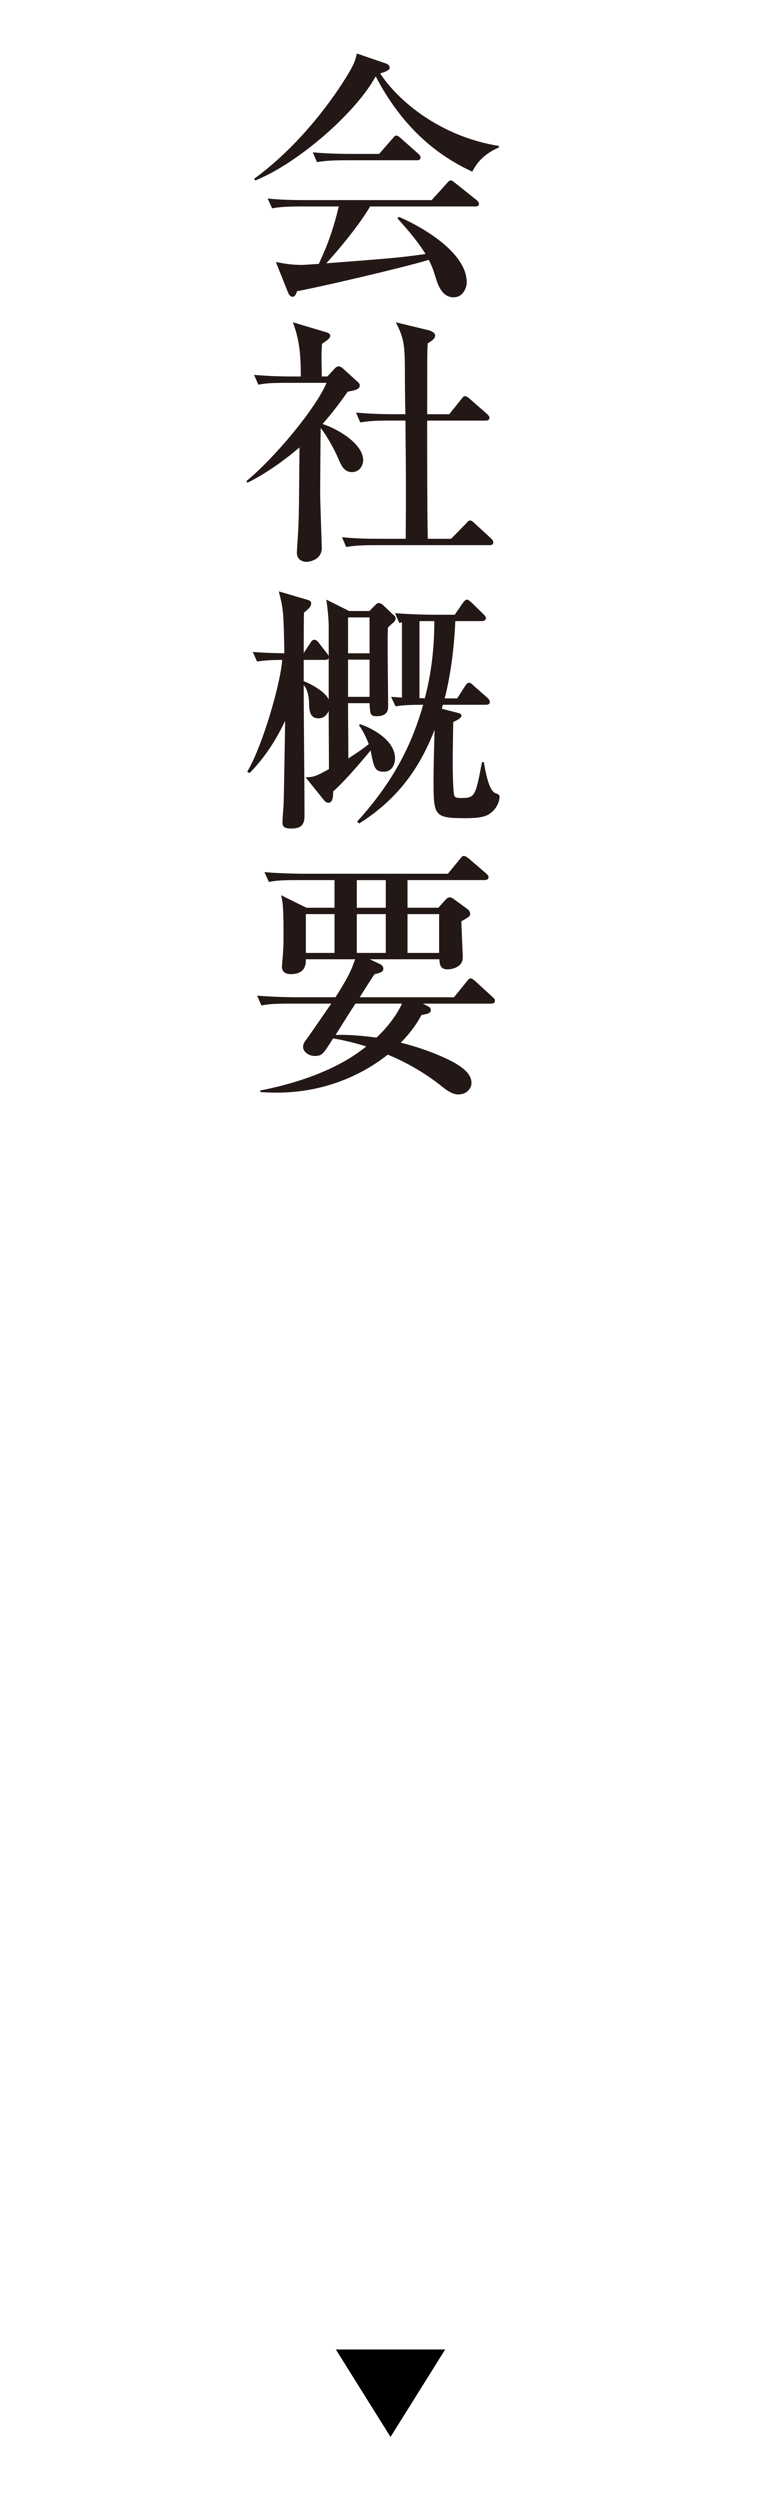
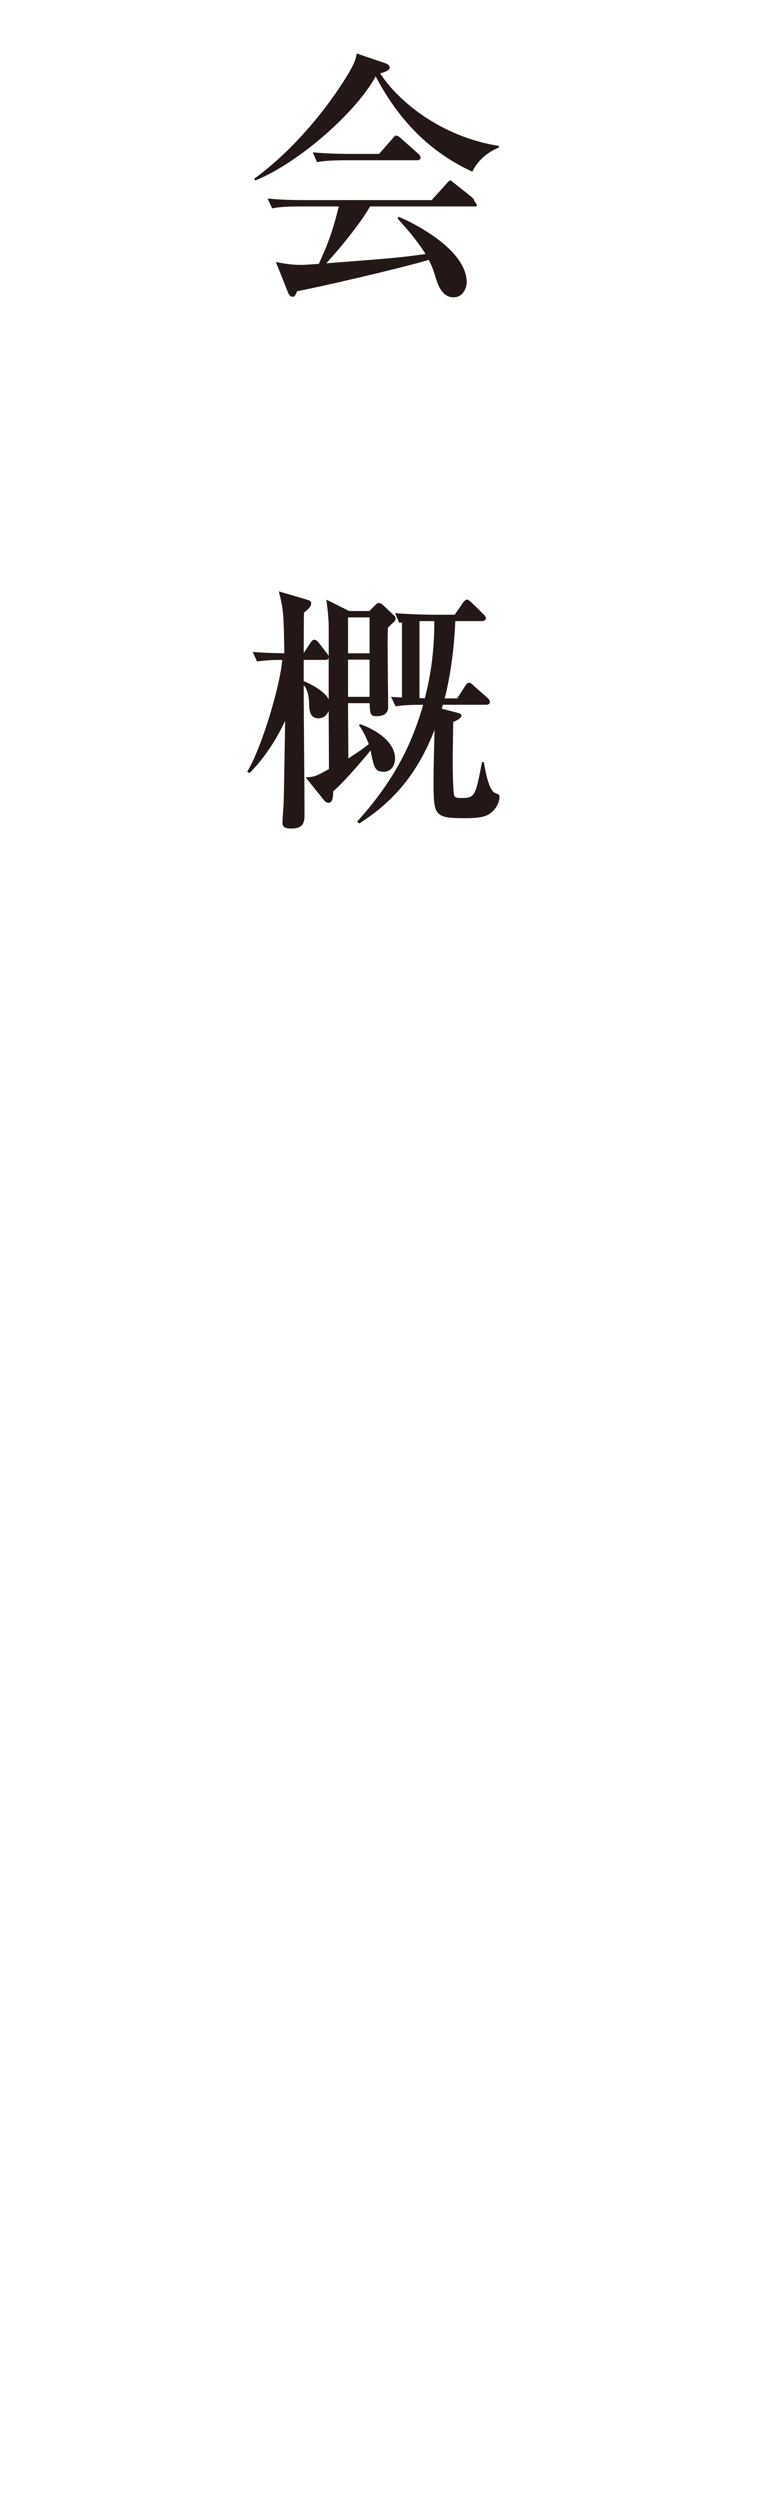
<svg xmlns="http://www.w3.org/2000/svg" version="1.1" id="レイヤー_1" x="0px" y="0px" width="50px" height="160px" viewBox="0 0 50 160" enable-background="new 0 0 50 160" xml:space="preserve">
  <g>
-     <path fill="#231815" d="M30.238,10.989c-1.514-0.714-4.148-2.193-6.188-6.104c-1.189,2.227-4.861,5.508-7.7,6.664l-0.085-0.102   c3.468-2.533,5.644-6.085,5.983-6.646c0.442-0.731,0.51-0.969,0.595-1.377l1.836,0.629c0.222,0.068,0.272,0.204,0.272,0.272   c0,0.204-0.408,0.306-0.612,0.374c1.088,1.683,3.774,4.029,7.599,4.641v0.102C31.174,9.765,30.596,10.258,30.238,10.989z    M30.408,13.214h-6.714c-0.782,1.343-2.261,3.043-2.805,3.638c4.182-0.323,4.64-0.357,6.357-0.595   c-0.611-0.969-1.411-1.853-1.801-2.278l0.084-0.102c0.986,0.408,4.352,2.108,4.352,4.199c0,0.272-0.188,0.952-0.85,0.952   c-0.545,0-0.885-0.442-1.105-1.156c-0.17-0.544-0.238-0.765-0.475-1.241c-1.803,0.544-7.413,1.835-8.432,2.006   c-0.068,0.17-0.119,0.357-0.289,0.357c-0.187,0-0.289-0.255-0.323-0.357l-0.747-1.87c0.526,0.102,0.969,0.187,1.665,0.187   c0.188,0,0.816-0.051,1.088-0.068c0.578-1.258,0.918-2.193,1.275-3.672h-2.431c-1.19,0-1.513,0.068-1.836,0.119l-0.289-0.629   c0.816,0.085,1.615,0.102,2.431,0.102h8.074l0.938-1.037c0.17-0.204,0.2-0.221,0.286-0.221c0.068,0,0.104,0.017,0.31,0.188   l1.324,1.054c0.053,0.051,0.17,0.136,0.17,0.255C30.662,13.214,30.492,13.214,30.408,13.214z M26.668,10.258h-4.539   c-1.036,0-1.41,0.051-1.835,0.119l-0.272-0.629c1.02,0.102,2.227,0.102,2.414,0.102h1.836l0.833-0.952   c0.17-0.204,0.187-0.221,0.271-0.221c0.102,0,0.255,0.136,0.306,0.188l1.072,0.952c0.102,0.102,0.17,0.153,0.17,0.272   C26.924,10.241,26.77,10.258,26.668,10.258z" />
-     <path fill="#231815" d="M15.773,30.792c1.853-1.53,4.453-4.674,5.133-6.29h-2.532c-1.037,0-1.411,0.034-1.836,0.119l-0.272-0.629   c0.799,0.068,1.598,0.102,2.414,0.102h0.578c0-1.377-0.085-2.346-0.51-3.468l2.107,0.629c0.085,0.017,0.289,0.085,0.289,0.238   c0,0.153-0.221,0.306-0.527,0.51c-0.017,0.238-0.034,0.544-0.034,0.833c0,0.17,0.018,1.054,0.018,1.258h0.356l0.459-0.493   c0.068-0.085,0.17-0.153,0.272-0.153s0.221,0.085,0.289,0.153l0.969,0.884c0.034,0.034,0.085,0.085,0.085,0.187   c0,0.255-0.357,0.323-0.765,0.391c-0.663,0.935-1.122,1.513-1.615,2.074c0.918,0.289,2.601,1.241,2.601,2.329   c0,0.272-0.204,0.748-0.714,0.748c-0.51,0-0.68-0.391-0.935-0.986c-0.153-0.357-0.629-1.275-1.071-1.835   c-0.017,0.663-0.034,4.13-0.034,4.181c0,0.544,0.103,3.281,0.103,3.502c0,0.748-0.782,0.884-0.986,0.884   c-0.085,0-0.611-0.034-0.611-0.595c0-0.051,0.102-1.581,0.102-1.717c0.034-0.85,0.034-1.258,0.068-5.014   c-1.547,1.326-2.788,1.989-3.332,2.261L15.773,30.792z M24.901,26.917c-1.037,0-1.411,0.051-1.836,0.119l-0.272-0.629   c0.799,0.068,1.615,0.102,2.414,0.102h0.748c-0.018-0.357-0.034-1.972-0.034-2.294c0-2.091-0.017-2.482-0.578-3.587l2.041,0.493   c0.289,0.068,0.476,0.204,0.476,0.357c0,0.204-0.271,0.374-0.476,0.493c-0.034,0.442-0.034,0.85-0.034,4.539h1.412l0.747-0.935   c0.152-0.187,0.171-0.221,0.271-0.221c0.104,0,0.271,0.153,0.311,0.187l1.07,0.935c0.104,0.102,0.17,0.153,0.17,0.272   c0,0.153-0.152,0.17-0.26,0.17h-3.723c0,2.533,0,5.235,0.035,7.564h1.496l0.934-0.952c0.17-0.187,0.205-0.221,0.273-0.221   c0.117,0,0.236,0.119,0.322,0.204l1.02,0.935c0.086,0.085,0.152,0.17,0.152,0.272c0,0.153-0.135,0.17-0.254,0.17H24   c-1.037,0-1.411,0.051-1.836,0.119l-0.271-0.629c0.799,0.085,1.598,0.102,2.413,0.102h1.667c0.021-3.162,0.021-3.791-0.018-7.564   L24.901,26.917L24.901,26.917z" />
+     <path fill="#231815" d="M30.238,10.989c-1.514-0.714-4.148-2.193-6.188-6.104c-1.189,2.227-4.861,5.508-7.7,6.664l-0.085-0.102   c3.468-2.533,5.644-6.085,5.983-6.646c0.442-0.731,0.51-0.969,0.595-1.377l1.836,0.629c0.222,0.068,0.272,0.204,0.272,0.272   c0,0.204-0.408,0.306-0.612,0.374c1.088,1.683,3.774,4.029,7.599,4.641v0.102C31.174,9.765,30.596,10.258,30.238,10.989z    M30.408,13.214h-6.714c-0.782,1.343-2.261,3.043-2.805,3.638c4.182-0.323,4.64-0.357,6.357-0.595   c-0.611-0.969-1.411-1.853-1.801-2.278l0.084-0.102c0.986,0.408,4.352,2.108,4.352,4.199c0,0.272-0.188,0.952-0.85,0.952   c-0.545,0-0.885-0.442-1.105-1.156c-0.17-0.544-0.238-0.765-0.475-1.241c-1.803,0.544-7.413,1.835-8.432,2.006   c-0.068,0.17-0.119,0.357-0.289,0.357c-0.187,0-0.289-0.255-0.323-0.357l-0.747-1.87c0.526,0.102,0.969,0.187,1.665,0.187   c0.188,0,0.816-0.051,1.088-0.068c0.578-1.258,0.918-2.193,1.275-3.672h-2.431c-1.19,0-1.513,0.068-1.836,0.119l-0.289-0.629   c0.816,0.085,1.615,0.102,2.431,0.102h8.074l0.938-1.037c0.17-0.204,0.2-0.221,0.286-0.221l1.324,1.054c0.053,0.051,0.17,0.136,0.17,0.255C30.662,13.214,30.492,13.214,30.408,13.214z M26.668,10.258h-4.539   c-1.036,0-1.41,0.051-1.835,0.119l-0.272-0.629c1.02,0.102,2.227,0.102,2.414,0.102h1.836l0.833-0.952   c0.17-0.204,0.187-0.221,0.271-0.221c0.102,0,0.255,0.136,0.306,0.188l1.072,0.952c0.102,0.102,0.17,0.153,0.17,0.272   C26.924,10.241,26.77,10.258,26.668,10.258z" />
    <path fill="#231815" d="M25.19,39.837c-0.085,0.068-0.289,0.255-0.357,0.34c-0.017,0.493-0.017,0.646-0.017,1.309   c0,0.527,0.033,3.145,0.033,3.722c0,0.272-0.067,0.629-0.747,0.629c-0.408,0-0.408-0.153-0.442-0.833h-1.377   c0,0.986,0.018,2.55,0.018,3.536c0.765-0.493,1.104-0.748,1.309-0.918c-0.255-0.646-0.459-0.969-0.629-1.207l0.067-0.068   c0.596,0.187,2.244,0.952,2.244,2.193c0,0.408-0.221,0.85-0.714,0.85c-0.595,0-0.646-0.289-0.85-1.36   c-0.119,0.136-1.564,1.904-2.397,2.618c0,0.306-0.017,0.731-0.306,0.731c-0.102,0-0.204-0.068-0.271-0.153l-1.19-1.479   c0.562-0.017,0.663-0.068,1.496-0.527l-0.018-3.723c-0.118,0.289-0.34,0.476-0.646,0.476c-0.578,0-0.595-0.51-0.612-1.037   c0-0.17-0.051-0.782-0.34-1.088c0,2.294,0.051,6,0.051,8.295c0,0.459-0.051,0.884-0.832,0.884c-0.544,0-0.578-0.17-0.578-0.425   c0-0.153,0.051-0.867,0.067-1.037c0.034-0.782,0.085-4.572,0.103-5.439c-0.204,0.442-0.952,2.023-2.278,3.349l-0.152-0.085   c0.935-1.53,2.125-5.558,2.243-7.156c-0.85,0-1.24,0.051-1.614,0.102l-0.272-0.612c0.646,0.051,1.021,0.068,2.023,0.085   c-0.052-2.618-0.052-2.788-0.357-3.96l1.853,0.544c0.052,0.017,0.222,0.068,0.222,0.204c0,0.221-0.153,0.357-0.459,0.612   c-0.018,0.255-0.018,1.717-0.018,2.583l0.425-0.646c0.052-0.085,0.137-0.204,0.256-0.204c0.118,0,0.221,0.119,0.288,0.204   l0.459,0.595c0.068,0.085,0.137,0.17,0.17,0.238v-1.887c0-0.442-0.067-1.122-0.152-1.717l1.462,0.731h1.292l0.374-0.374   c0.118-0.119,0.152-0.136,0.221-0.136c0.136,0,0.255,0.102,0.271,0.119l0.681,0.646c0.051,0.034,0.136,0.102,0.136,0.221   C25.326,39.667,25.275,39.77,25.19,39.837z M21.042,42.099c-0.017,0.068-0.051,0.136-0.255,0.136h-1.343v1.36   c0.646,0.255,1.428,0.748,1.598,1.173V42.099z M23.66,39.515h-1.377v2.295h1.377V39.515z M23.66,42.218h-1.377v2.379h1.377V42.218z    M31.275,52.127c-0.34,0.204-0.918,0.238-1.479,0.238c-2.041,0-2.041-0.153-2.041-2.516c0-0.646,0.035-2.107,0.068-3.145   c-0.9,2.312-2.244,4.369-4.828,6l-0.136-0.119c2.651-2.907,3.637-5.422,4.233-7.479c-1.123,0-1.462,0.051-1.768,0.102l-0.289-0.612   c0.425,0.034,0.527,0.034,0.697,0.051v-4.811c-0.053,0-0.086,0.017-0.17,0.034l-0.272-0.629c1.021,0.085,2.226,0.102,2.414,0.102   h1.409l0.513-0.748c0.103-0.136,0.187-0.221,0.271-0.221c0.104,0,0.238,0.153,0.309,0.204l0.729,0.714   c0.119,0.119,0.17,0.17,0.17,0.272c0,0.153-0.15,0.187-0.256,0.187H29.15c-0.104,2.465-0.494,4.232-0.68,4.946h0.799l0.492-0.765   c0.064-0.102,0.15-0.238,0.271-0.238c0.104,0,0.223,0.119,0.307,0.204l0.851,0.748c0.153,0.136,0.17,0.221,0.17,0.272   c0,0.17-0.149,0.187-0.254,0.187h-2.754l-0.065,0.255l0.983,0.255c0.224,0.051,0.271,0.102,0.271,0.187   c0,0.204-0.512,0.391-0.525,0.408c-0.033,2.04-0.033,2.108-0.033,2.669c0,0.34,0.02,1.887,0.104,2.057   c0.066,0.119,0.17,0.136,0.479,0.136c0.852,0,0.883-0.17,1.291-2.295h0.119c0.103,0.612,0.32,1.802,0.715,1.972   c0.254,0.102,0.289,0.119,0.289,0.272C31.973,51.312,31.785,51.822,31.275,52.127z M27.398,39.752h-0.543v4.929   c0.051,0,0.289,0,0.34,0.017c0.221-0.867,0.611-2.499,0.611-4.946H27.398z" />
-     <path fill="#231815" d="M23.676,61.394l0.646,0.306c0.102,0.051,0.221,0.136,0.221,0.306c0,0.204-0.238,0.272-0.561,0.34   c-0.018,0-0.646,0.986-0.952,1.479h6.035l0.799-0.986c0.154-0.187,0.173-0.221,0.259-0.221c0.116,0,0.221,0.102,0.319,0.187   l1.072,0.986c0.118,0.102,0.17,0.153,0.17,0.255c0,0.17-0.138,0.187-0.257,0.187h-4.352l0.356,0.187   c0.103,0.051,0.149,0.119,0.149,0.221c0,0.204-0.17,0.238-0.597,0.323c-0.235,0.425-0.562,0.986-1.324,1.768   c1.461,0.357,2.958,0.969,3.672,1.428c0.514,0.34,0.854,0.68,0.854,1.155c0,0.324-0.289,0.731-0.854,0.731   c-0.408,0-0.898-0.391-0.971-0.459c-1.07-0.865-2.264-1.564-3.535-2.091c-2.022,1.599-4.521,2.433-7.088,2.433   c-0.477,0-0.782-0.019-1.071-0.035v-0.103c2.091-0.408,4.861-1.239,6.782-2.822c-1.122-0.34-1.802-0.459-2.125-0.51   c-0.629,1.003-0.696,1.122-1.173,1.122c-0.441,0-0.748-0.306-0.748-0.578c0-0.136,0.068-0.289,0.137-0.374   C20,66,20.645,65.031,21.207,64.232h-2.635c-1.037,0-1.411,0.034-1.836,0.119l-0.272-0.629c1.021,0.085,2.227,0.102,2.414,0.102   h2.601c0.816-1.292,0.986-1.666,1.258-2.431H19.58c0.018,0.458-0.136,0.952-0.969,0.952c-0.271,0-0.561-0.102-0.561-0.476   c0-0.136,0.068-0.748,0.068-0.884c0.033-0.408,0.033-0.816,0.033-1.326c0-1.717-0.067-1.989-0.152-2.363l1.614,0.799h1.802v-1.768   h-2.362c-1.054,0-1.411,0.034-1.836,0.119l-0.289-0.629c1.037,0.085,2.244,0.102,2.431,0.102h9.315l0.766-0.935   c0.152-0.187,0.17-0.204,0.254-0.204c0.104,0,0.238,0.102,0.324,0.17l1.088,0.935c0.084,0.085,0.17,0.153,0.17,0.255   c0,0.153-0.15,0.187-0.271,0.187H26.09v1.768h1.973l0.492-0.544c0.021-0.034,0.118-0.119,0.237-0.119   c0.103,0,0.151,0.034,0.271,0.119l0.889,0.646c0.064,0.051,0.148,0.17,0.148,0.289c0,0.153-0.051,0.187-0.561,0.476   c0,0.374,0.086,2.006,0.086,2.346c0,0.527-0.596,0.731-0.971,0.731c-0.475,0-0.51-0.323-0.525-0.646L23.676,61.394L23.676,61.394z    M21.416,60.986v-2.482H19.58v2.482H21.416z M22.758,64.231c-0.34,0.51-0.425,0.663-1.274,2.006   c0.442-0.017,1.241-0.017,2.618,0.17c0.951-0.884,1.462-1.785,1.632-2.176H22.758L22.758,64.231z M22.843,56.328v1.768h1.854   v-1.768H22.843z M24.697,60.986v-2.482h-1.854v2.482H24.697z M28.113,60.986v-2.482H26.09v2.482H28.113z" />
  </g>
-   <polygon points="25.001,155.966 21.501,150.366 28.501,150.366 " />
</svg>